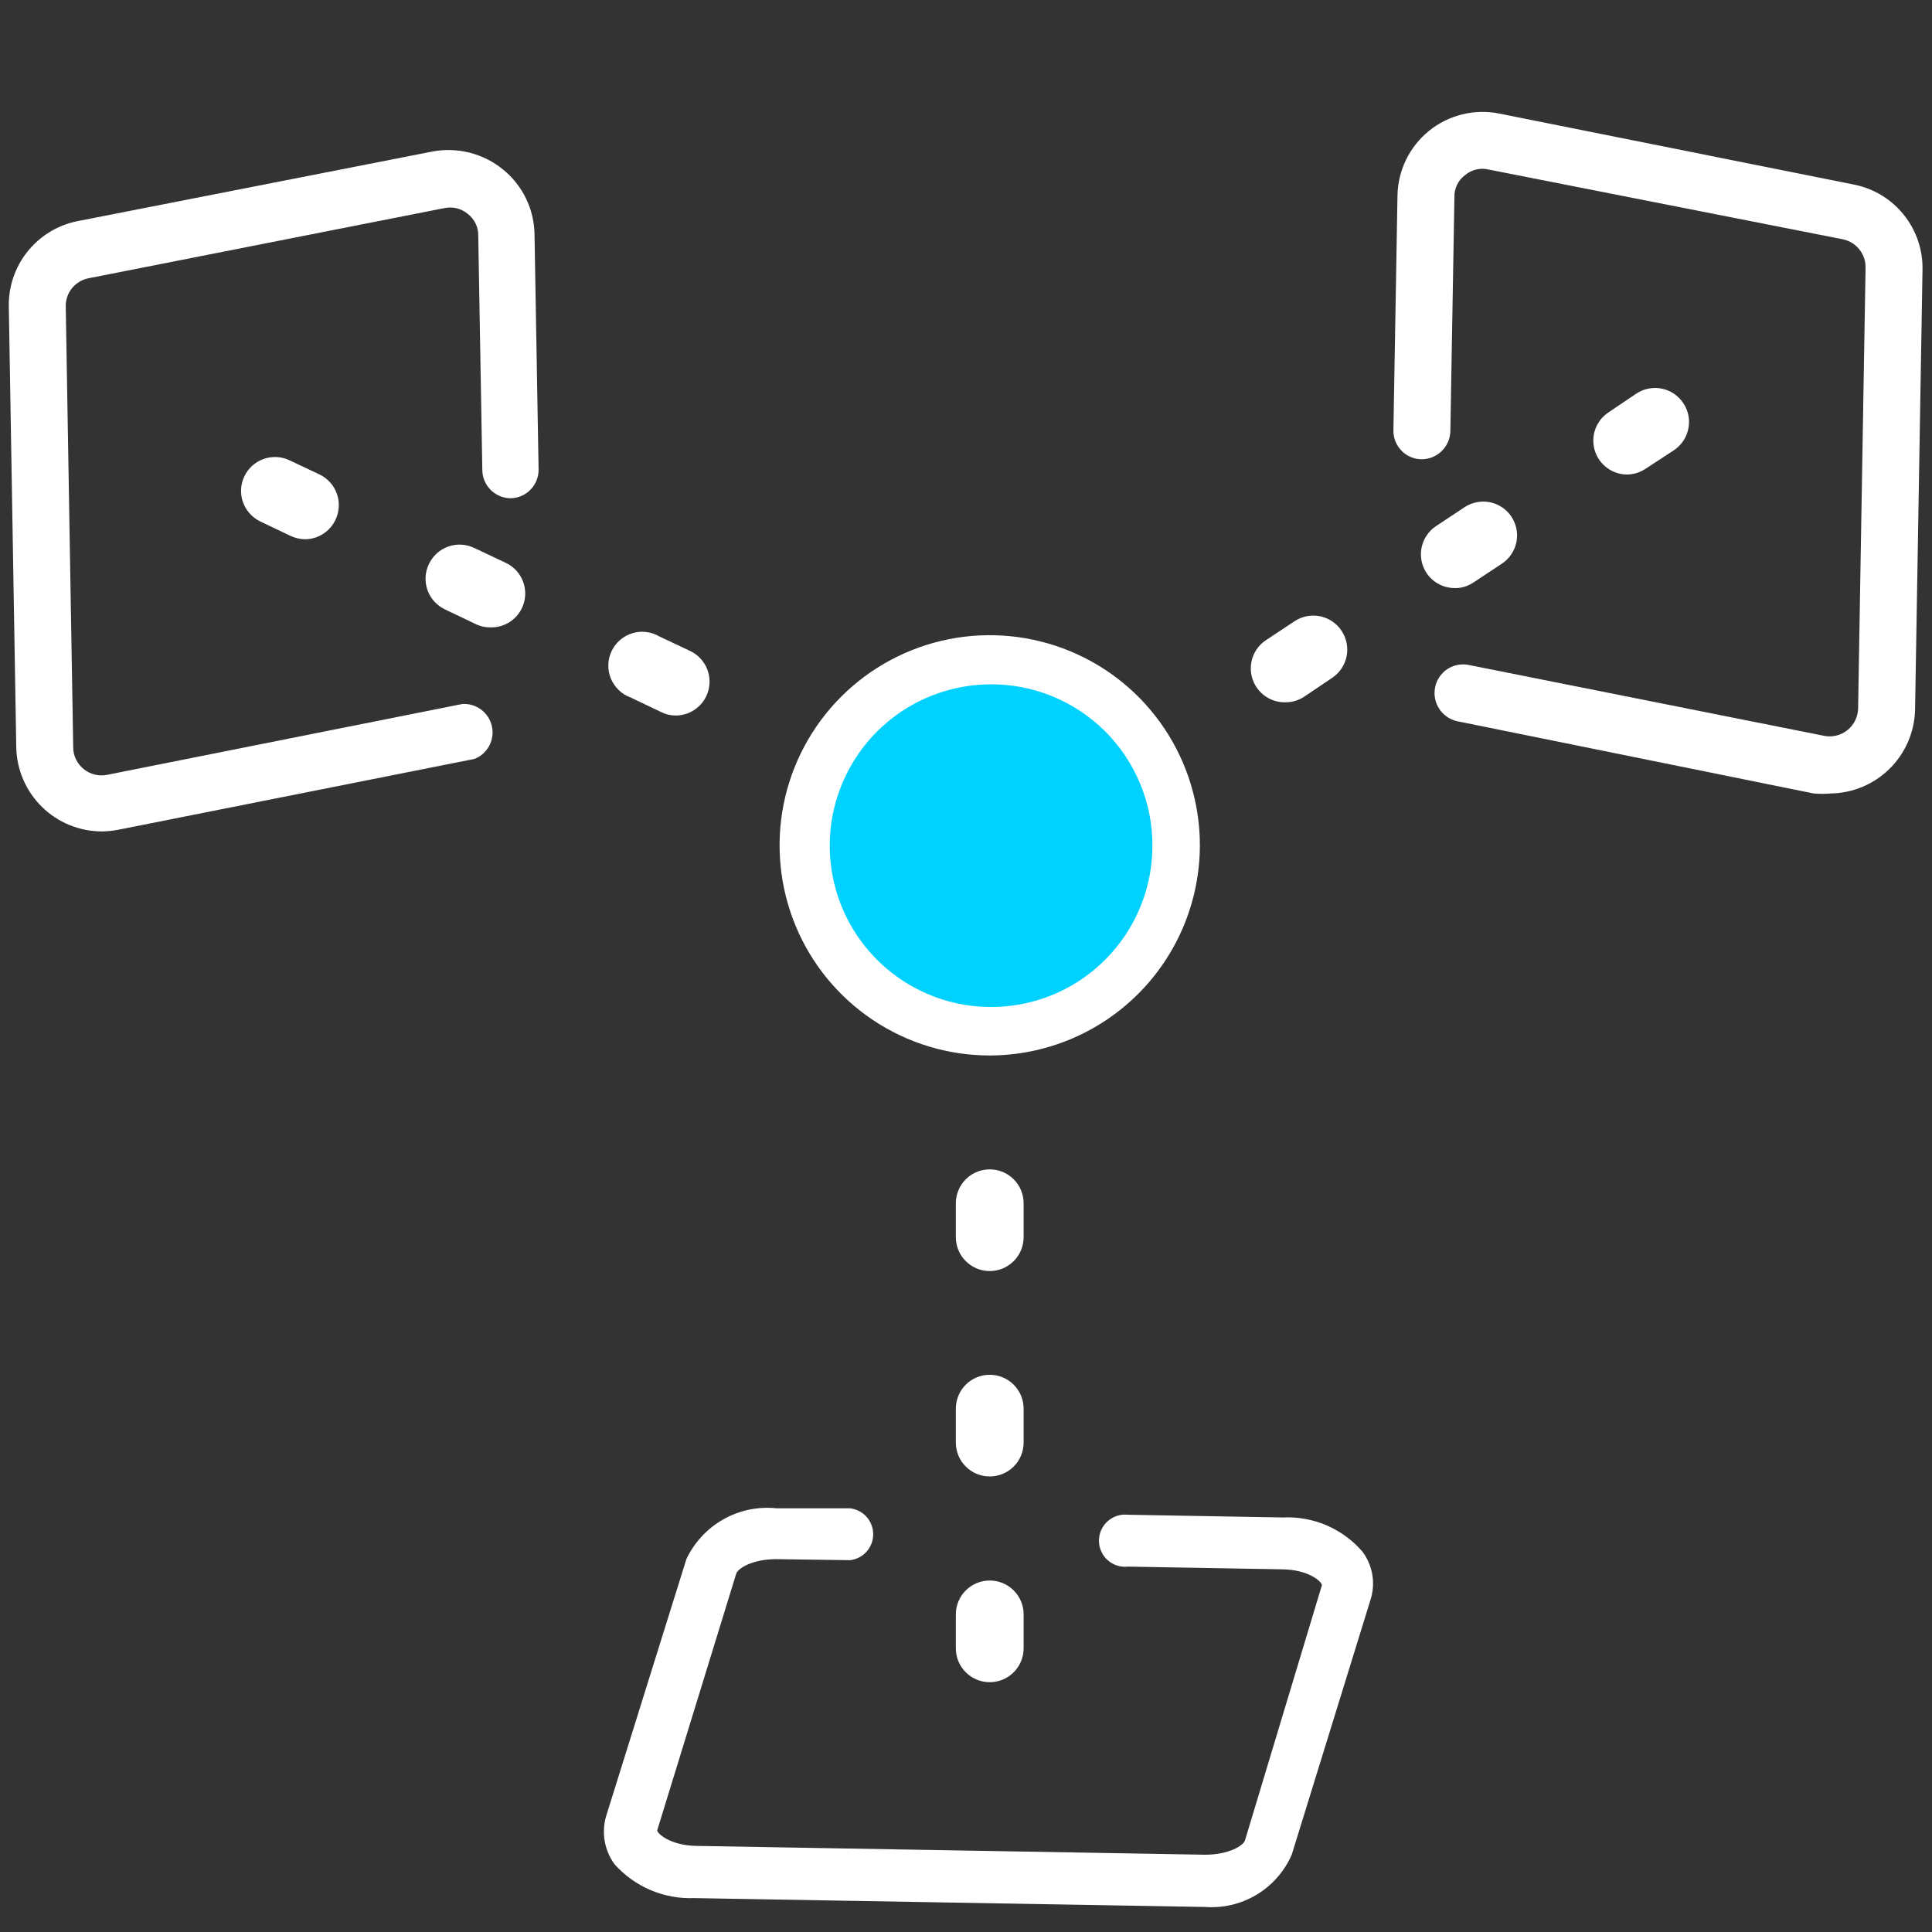
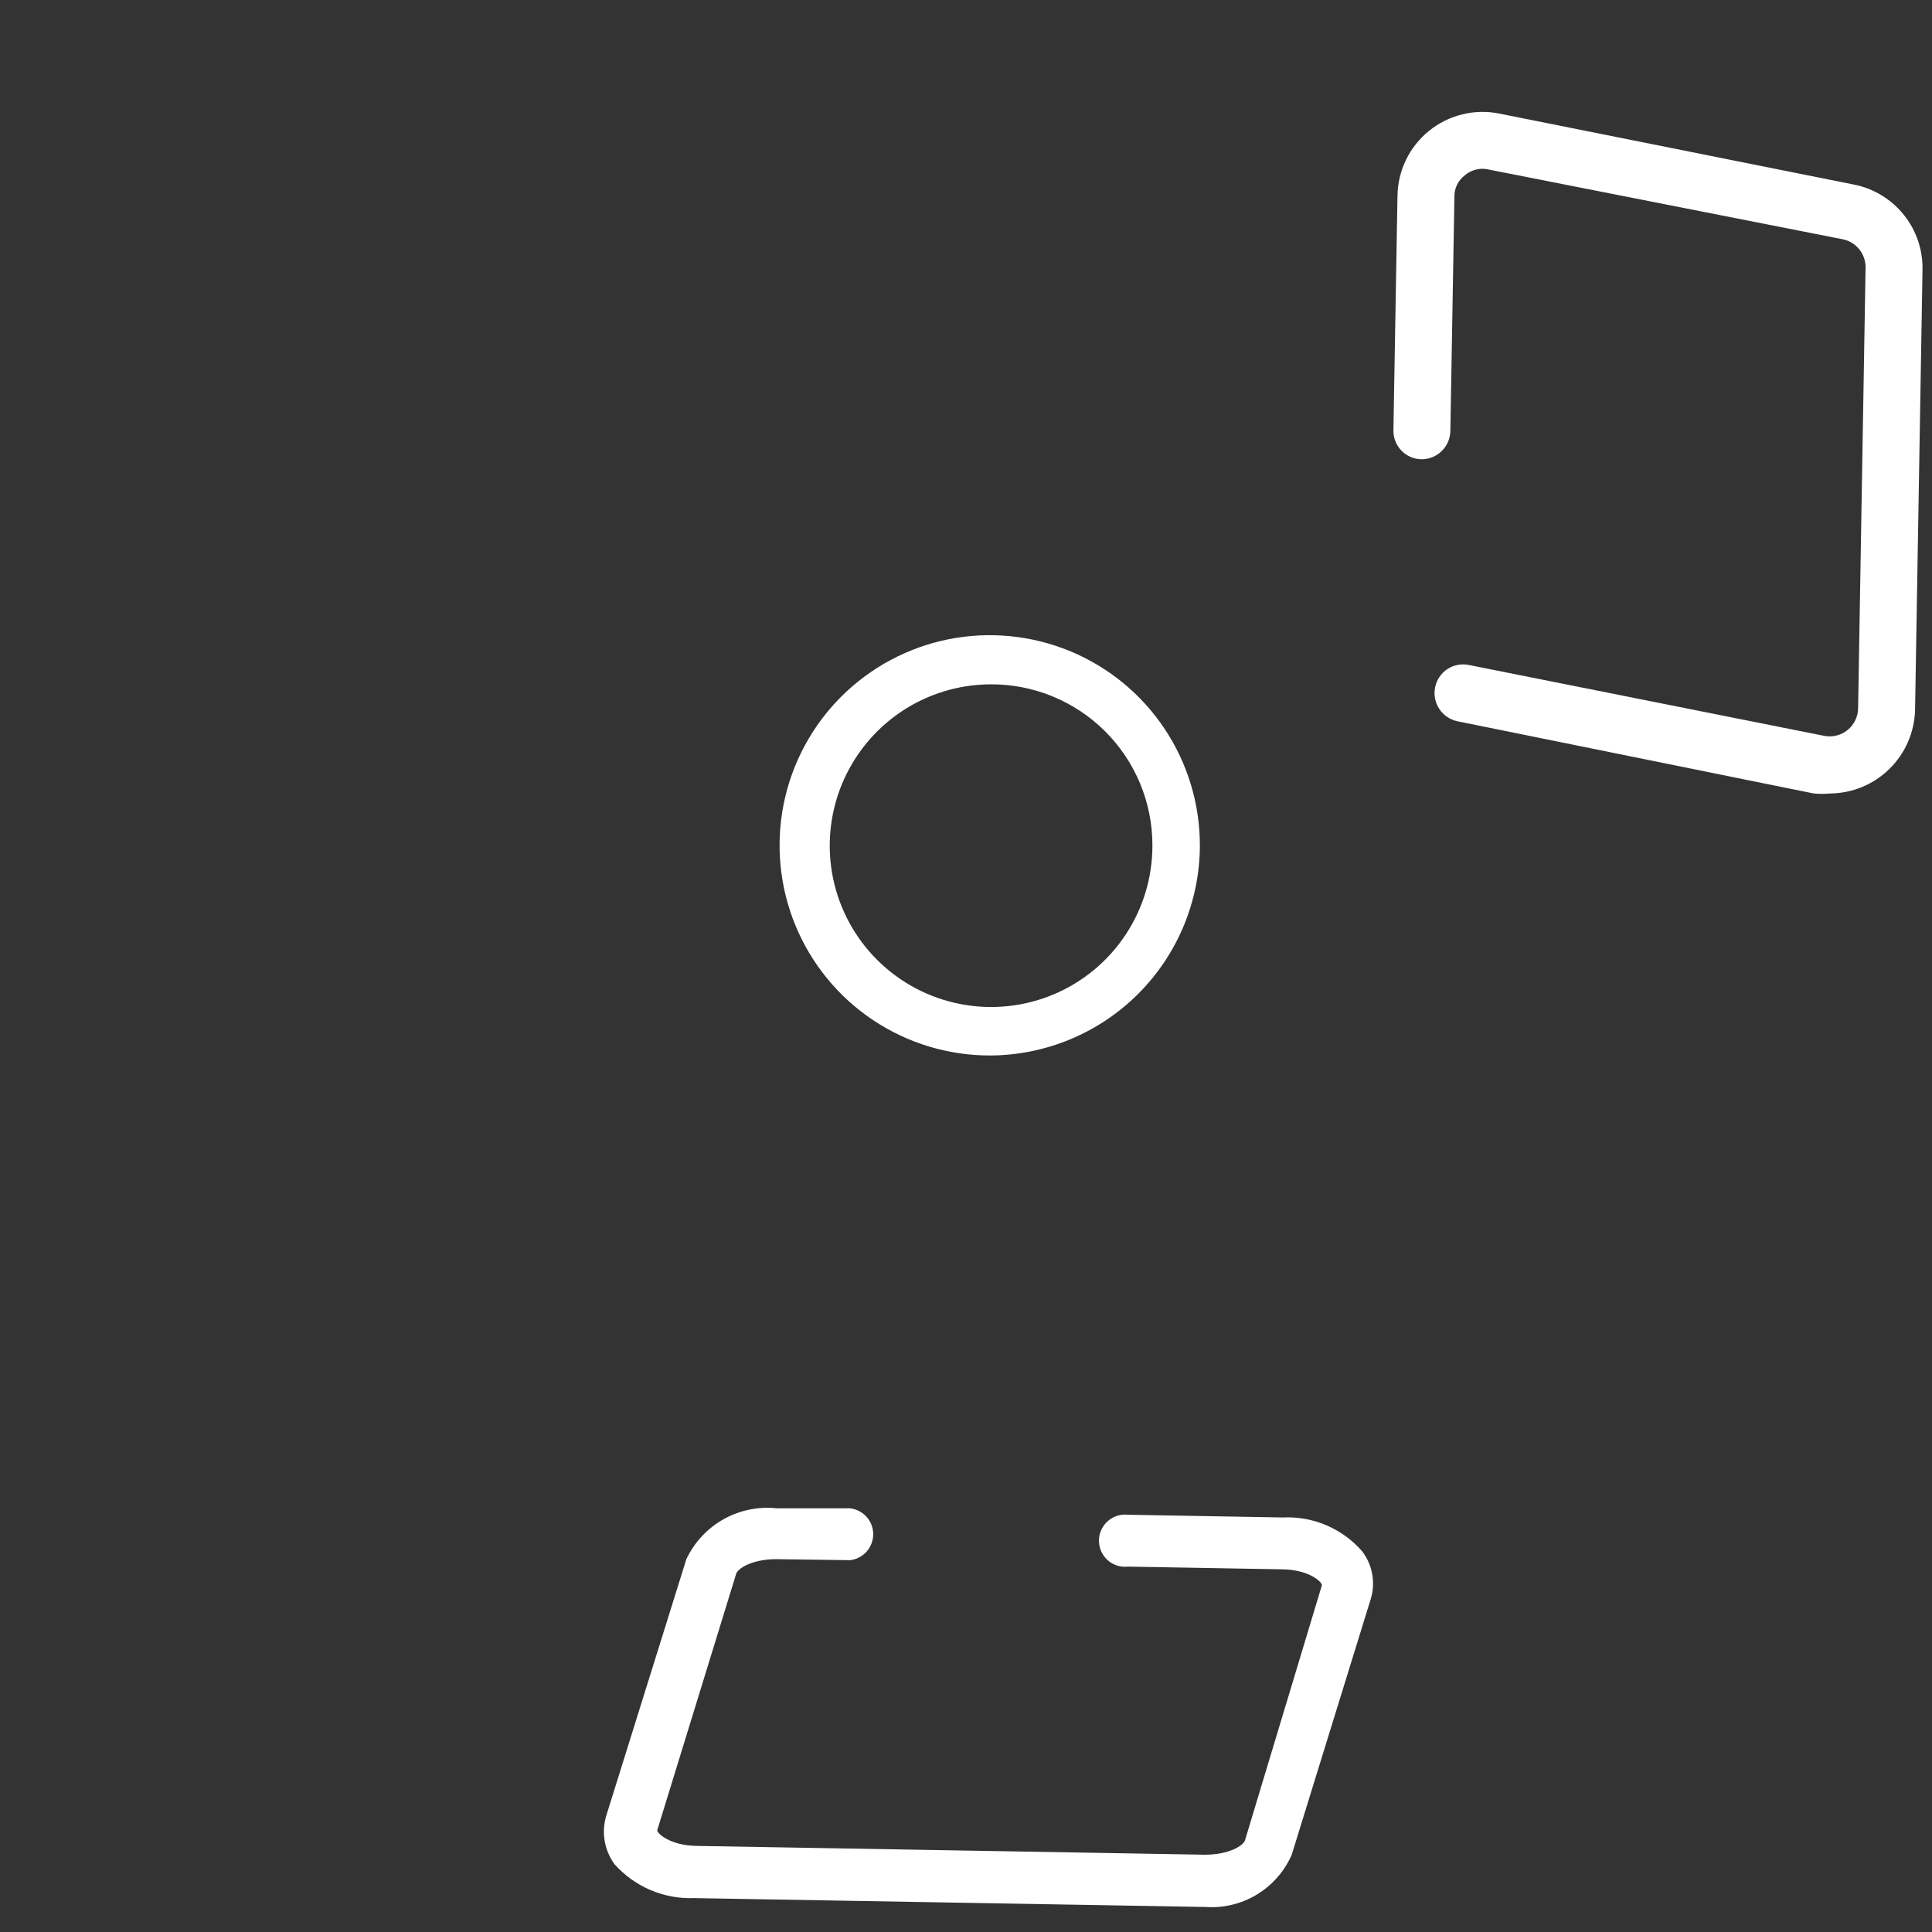
<svg xmlns="http://www.w3.org/2000/svg" width="57" height="57" viewBox="0 0 57 57" fill="none">
  <rect x="0" y="0" width="57" height="57" fill="#333333" stroke="none" />
-   <path d="M29.2 49.63C28.935 49.63 28.68 49.525 28.493 49.337C28.305 49.15 28.2 48.895 28.2 48.63V47.63C28.2 47.365 28.305 47.11 28.493 46.923C28.68 46.735 28.935 46.63 29.2 46.63C29.465 46.63 29.72 46.735 29.907 46.923C30.095 47.11 30.2 47.365 30.2 47.63V48.63C30.2 48.895 30.095 49.15 29.907 49.337C29.72 49.525 29.465 49.63 29.2 49.63ZM29.2 43.56C28.935 43.56 28.68 43.455 28.493 43.267C28.305 43.08 28.2 42.825 28.2 42.56V41.56C28.2 41.295 28.305 41.04 28.493 40.853C28.68 40.665 28.935 40.56 29.2 40.56C29.465 40.56 29.72 40.665 29.907 40.853C30.095 41.04 30.2 41.295 30.2 41.56V42.56C30.2 42.825 30.095 43.08 29.907 43.267C29.72 43.455 29.465 43.56 29.2 43.56ZM29.2 37.5C28.935 37.5 28.68 37.395 28.493 37.207C28.305 37.02 28.2 36.765 28.2 36.5V35.5C28.2 35.235 28.305 34.98 28.493 34.793C28.68 34.605 28.935 34.5 29.2 34.5C29.465 34.5 29.72 34.605 29.907 34.793C30.095 34.98 30.2 35.235 30.2 35.5V36.5C30.2 36.765 30.095 37.02 29.907 37.207C29.72 37.395 29.465 37.5 29.2 37.5Z" fill="white" />
-   <path d="M29.2 30.41C32.221 30.41 34.67 27.961 34.67 24.94C34.67 21.919 32.221 19.47 29.2 19.47C26.179 19.47 23.73 21.919 23.73 24.94C23.73 27.961 26.179 30.41 29.2 30.41Z" fill="#00D2FF" />
  <path d="M29.2 31.14C27.974 31.14 26.775 30.776 25.756 30.095C24.736 29.414 23.941 28.445 23.472 27.313C23.003 26.18 22.88 24.933 23.119 23.73C23.358 22.528 23.949 21.423 24.816 20.556C25.683 19.689 26.788 19.098 27.99 18.859C29.193 18.62 30.44 18.743 31.573 19.212C32.706 19.681 33.674 20.476 34.355 21.495C35.036 22.515 35.4 23.714 35.4 24.94C35.397 26.584 34.743 28.159 33.581 29.321C32.419 30.483 30.843 31.137 29.2 31.14ZM29.2 20.19C28.26 20.198 27.343 20.484 26.565 21.012C25.788 21.541 25.184 22.287 24.83 23.158C24.476 24.029 24.388 24.986 24.577 25.907C24.766 26.828 25.224 27.672 25.892 28.333C26.56 28.994 27.409 29.443 28.332 29.622C29.255 29.802 30.21 29.704 31.078 29.341C31.945 28.978 32.685 28.366 33.205 27.583C33.725 26.8 34.002 25.88 34 24.94C34 24.312 33.876 23.69 33.634 23.111C33.392 22.531 33.038 22.005 32.591 21.563C32.145 21.122 31.615 20.773 31.033 20.537C30.451 20.301 29.828 20.183 29.2 20.19Z" fill="white" />
  <path d="M35.54 56.26H35.48L20.48 56C20.039 56.017 19.599 55.935 19.193 55.763C18.787 55.59 18.424 55.329 18.13 55C17.984 54.8 17.885 54.568 17.842 54.324C17.799 54.08 17.812 53.829 17.88 53.59L20.25 46C20.484 45.504 20.867 45.092 21.345 44.823C21.824 44.554 22.374 44.441 22.92 44.5H25.08C25.268 44.522 25.441 44.611 25.567 44.752C25.693 44.894 25.762 45.076 25.762 45.265C25.762 45.454 25.693 45.636 25.567 45.778C25.441 45.919 25.268 46.008 25.08 46.03L22.9 46C22.2 46 21.77 46.27 21.72 46.43L19.39 54C19.39 54.1 19.79 54.45 20.55 54.46L35.55 54.72C36.26 54.72 36.68 54.45 36.73 54.3L39 46.77C39 46.66 38.6 46.31 37.84 46.3L33.28 46.22C33.172 46.232 33.063 46.222 32.96 46.189C32.856 46.156 32.761 46.102 32.68 46.03C32.599 45.957 32.534 45.869 32.49 45.77C32.445 45.671 32.422 45.564 32.422 45.455C32.422 45.346 32.445 45.239 32.49 45.14C32.534 45.041 32.599 44.953 32.68 44.88C32.761 44.808 32.856 44.754 32.96 44.721C33.063 44.688 33.172 44.678 33.28 44.69L37.84 44.77C38.282 44.748 38.723 44.826 39.13 44.999C39.537 45.173 39.9 45.436 40.19 45.77C40.34 45.968 40.442 46.2 40.485 46.445C40.529 46.69 40.513 46.942 40.44 47.18L38.11 54.72C37.895 55.212 37.532 55.625 37.072 55.901C36.611 56.177 36.075 56.303 35.54 56.26Z" fill="white" />
  <path d="M54 23.41C53.837 23.425 53.673 23.425 53.51 23.41L43 21.28C42.78 21.234 42.587 21.103 42.464 20.916C42.34 20.729 42.296 20.5 42.34 20.28C42.361 20.171 42.404 20.066 42.467 19.974C42.529 19.881 42.608 19.802 42.702 19.74C42.795 19.679 42.899 19.637 43.009 19.616C43.118 19.595 43.231 19.597 43.34 19.62L53.82 21.71C53.94 21.733 54.064 21.73 54.183 21.7C54.302 21.671 54.413 21.615 54.509 21.538C54.604 21.461 54.681 21.364 54.735 21.253C54.789 21.143 54.818 21.023 54.82 20.9L55.04 7.9C55.044 7.704 54.979 7.512 54.857 7.359C54.734 7.205 54.562 7.1 54.37 7.06L43.91 5C43.79 4.972 43.665 4.973 43.545 5.003C43.425 5.033 43.314 5.09 43.22 5.17C43.122 5.243 43.043 5.338 42.989 5.448C42.935 5.557 42.908 5.678 42.91 5.8L42.79 12.73C42.782 12.952 42.688 13.162 42.527 13.315C42.366 13.469 42.152 13.553 41.93 13.55C41.709 13.545 41.499 13.453 41.345 13.293C41.192 13.134 41.107 12.921 41.11 12.7L41.23 5.78C41.235 5.411 41.32 5.049 41.481 4.717C41.642 4.385 41.873 4.093 42.16 3.861C42.446 3.629 42.78 3.463 43.138 3.375C43.496 3.286 43.868 3.278 44.23 3.35L54.72 5.45C55.294 5.569 55.808 5.885 56.173 6.344C56.539 6.802 56.732 7.374 56.72 7.96L56.5 20.96C56.479 21.612 56.208 22.231 55.742 22.687C55.276 23.144 54.652 23.403 54 23.41Z" fill="white" />
-   <path d="M37.92 20.72C37.703 20.724 37.49 20.657 37.314 20.529C37.138 20.401 37.009 20.219 36.946 20.011C36.882 19.803 36.889 19.58 36.963 19.376C37.038 19.172 37.177 18.998 37.36 18.88L38.19 18.33C38.3 18.257 38.422 18.206 38.552 18.18C38.681 18.155 38.814 18.155 38.943 18.181C39.072 18.207 39.195 18.258 39.304 18.332C39.414 18.406 39.507 18.5 39.58 18.61C39.653 18.72 39.704 18.842 39.73 18.972C39.755 19.101 39.755 19.234 39.729 19.363C39.703 19.492 39.652 19.615 39.578 19.724C39.504 19.834 39.41 19.927 39.3 20L38.47 20.56C38.306 20.666 38.115 20.721 37.92 20.72ZM42.92 17.35C42.756 17.35 42.595 17.31 42.45 17.233C42.305 17.157 42.182 17.046 42.09 16.91C42.017 16.8 41.966 16.677 41.94 16.548C41.915 16.419 41.915 16.286 41.941 16.157C41.967 16.028 42.018 15.905 42.092 15.796C42.166 15.686 42.26 15.593 42.37 15.52L43.2 14.97C43.309 14.896 43.431 14.845 43.56 14.819C43.689 14.792 43.822 14.791 43.951 14.817C44.08 14.842 44.203 14.892 44.313 14.965C44.422 15.037 44.517 15.131 44.59 15.24C44.663 15.35 44.714 15.472 44.74 15.602C44.765 15.731 44.765 15.864 44.739 15.993C44.713 16.122 44.662 16.245 44.588 16.354C44.514 16.464 44.42 16.557 44.31 16.63L43.48 17.18C43.337 17.277 43.172 17.336 43 17.35H42.92ZM48 14C47.786 13.998 47.579 13.928 47.408 13.8C47.237 13.672 47.111 13.492 47.05 13.288C46.989 13.083 46.994 12.864 47.066 12.663C47.138 12.462 47.273 12.289 47.45 12.17L48.28 11.61C48.501 11.465 48.769 11.414 49.028 11.466C49.286 11.518 49.513 11.671 49.66 11.89C49.734 11.999 49.785 12.121 49.812 12.25C49.838 12.379 49.839 12.512 49.813 12.641C49.788 12.77 49.738 12.893 49.665 13.003C49.593 13.112 49.499 13.207 49.39 13.28L48.55 13.83C48.387 13.939 48.196 13.998 48 14Z" fill="white" />
-   <path d="M3 24.53C2.339 24.527 1.706 24.267 1.235 23.803C0.764 23.34 0.493 22.711 0.48 22.05L0.26 9.05C0.247 8.463 0.44 7.889 0.806 7.429C1.171 6.969 1.685 6.651 2.26 6.53L12.76 4.47C13.124 4.402 13.499 4.414 13.859 4.505C14.218 4.597 14.553 4.766 14.84 5C15.127 5.232 15.358 5.524 15.519 5.856C15.68 6.188 15.766 6.551 15.77 6.92L15.89 13.84C15.893 13.95 15.874 14.06 15.834 14.163C15.794 14.266 15.734 14.36 15.658 14.44C15.582 14.52 15.491 14.584 15.39 14.629C15.289 14.673 15.18 14.697 15.07 14.7C14.849 14.7 14.637 14.613 14.48 14.457C14.322 14.302 14.233 14.091 14.23 13.87L14.11 6.95C14.112 6.827 14.085 6.704 14.031 6.593C13.977 6.482 13.898 6.385 13.8 6.31C13.706 6.231 13.594 6.175 13.475 6.145C13.355 6.116 13.23 6.114 13.11 6.14L2.61 8.21C2.417 8.248 2.244 8.353 2.121 8.507C1.998 8.661 1.934 8.853 1.94 9.05L2.16 22.05C2.16 22.173 2.188 22.294 2.242 22.405C2.296 22.516 2.374 22.613 2.47 22.69C2.565 22.768 2.677 22.823 2.796 22.853C2.915 22.882 3.04 22.884 3.16 22.86L13.64 20.77C13.84 20.758 14.037 20.817 14.197 20.937C14.357 21.057 14.469 21.231 14.512 21.426C14.556 21.622 14.528 21.826 14.434 22.003C14.34 22.179 14.186 22.317 14 22.39L3.49 24.48C3.329 24.511 3.165 24.528 3 24.53Z" fill="white" />
-   <path d="M19.94 21.11C19.791 21.111 19.643 21.077 19.51 21.01L18.61 20.58C18.479 20.533 18.359 20.459 18.258 20.363C18.157 20.266 18.077 20.15 18.023 20.021C17.97 19.892 17.944 19.754 17.948 19.614C17.951 19.475 17.983 19.338 18.043 19.212C18.103 19.085 18.188 18.973 18.294 18.882C18.399 18.791 18.523 18.723 18.656 18.682C18.789 18.641 18.93 18.629 19.068 18.646C19.207 18.663 19.34 18.709 19.46 18.78L20.37 19.21C20.573 19.308 20.737 19.473 20.835 19.676C20.933 19.88 20.959 20.11 20.909 20.331C20.86 20.551 20.737 20.748 20.561 20.889C20.384 21.031 20.166 21.109 19.94 21.11ZM14.46 18.51C14.311 18.511 14.163 18.477 14.03 18.41L13.13 17.98C12.89 17.867 12.704 17.664 12.614 17.414C12.524 17.165 12.537 16.89 12.65 16.65C12.706 16.529 12.785 16.42 12.884 16.329C12.982 16.239 13.098 16.17 13.224 16.125C13.349 16.08 13.483 16.061 13.616 16.069C13.75 16.077 13.88 16.111 14 16.17L14.91 16.6C15.119 16.695 15.289 16.859 15.391 17.065C15.493 17.271 15.522 17.506 15.471 17.73C15.421 17.954 15.295 18.154 15.114 18.296C14.934 18.438 14.71 18.514 14.48 18.51H14.46ZM9 15.91C8.851 15.907 8.705 15.873 8.57 15.81L7.67 15.38C7.435 15.264 7.255 15.061 7.168 14.814C7.081 14.566 7.095 14.295 7.207 14.058C7.318 13.821 7.518 13.637 7.764 13.546C8.009 13.454 8.281 13.463 8.52 13.57L9.43 14C9.668 14.114 9.851 14.319 9.939 14.568C10.027 14.817 10.013 15.091 9.9 15.33C9.82 15.502 9.693 15.648 9.534 15.751C9.375 15.853 9.189 15.909 9 15.91Z" fill="white" />
</svg>